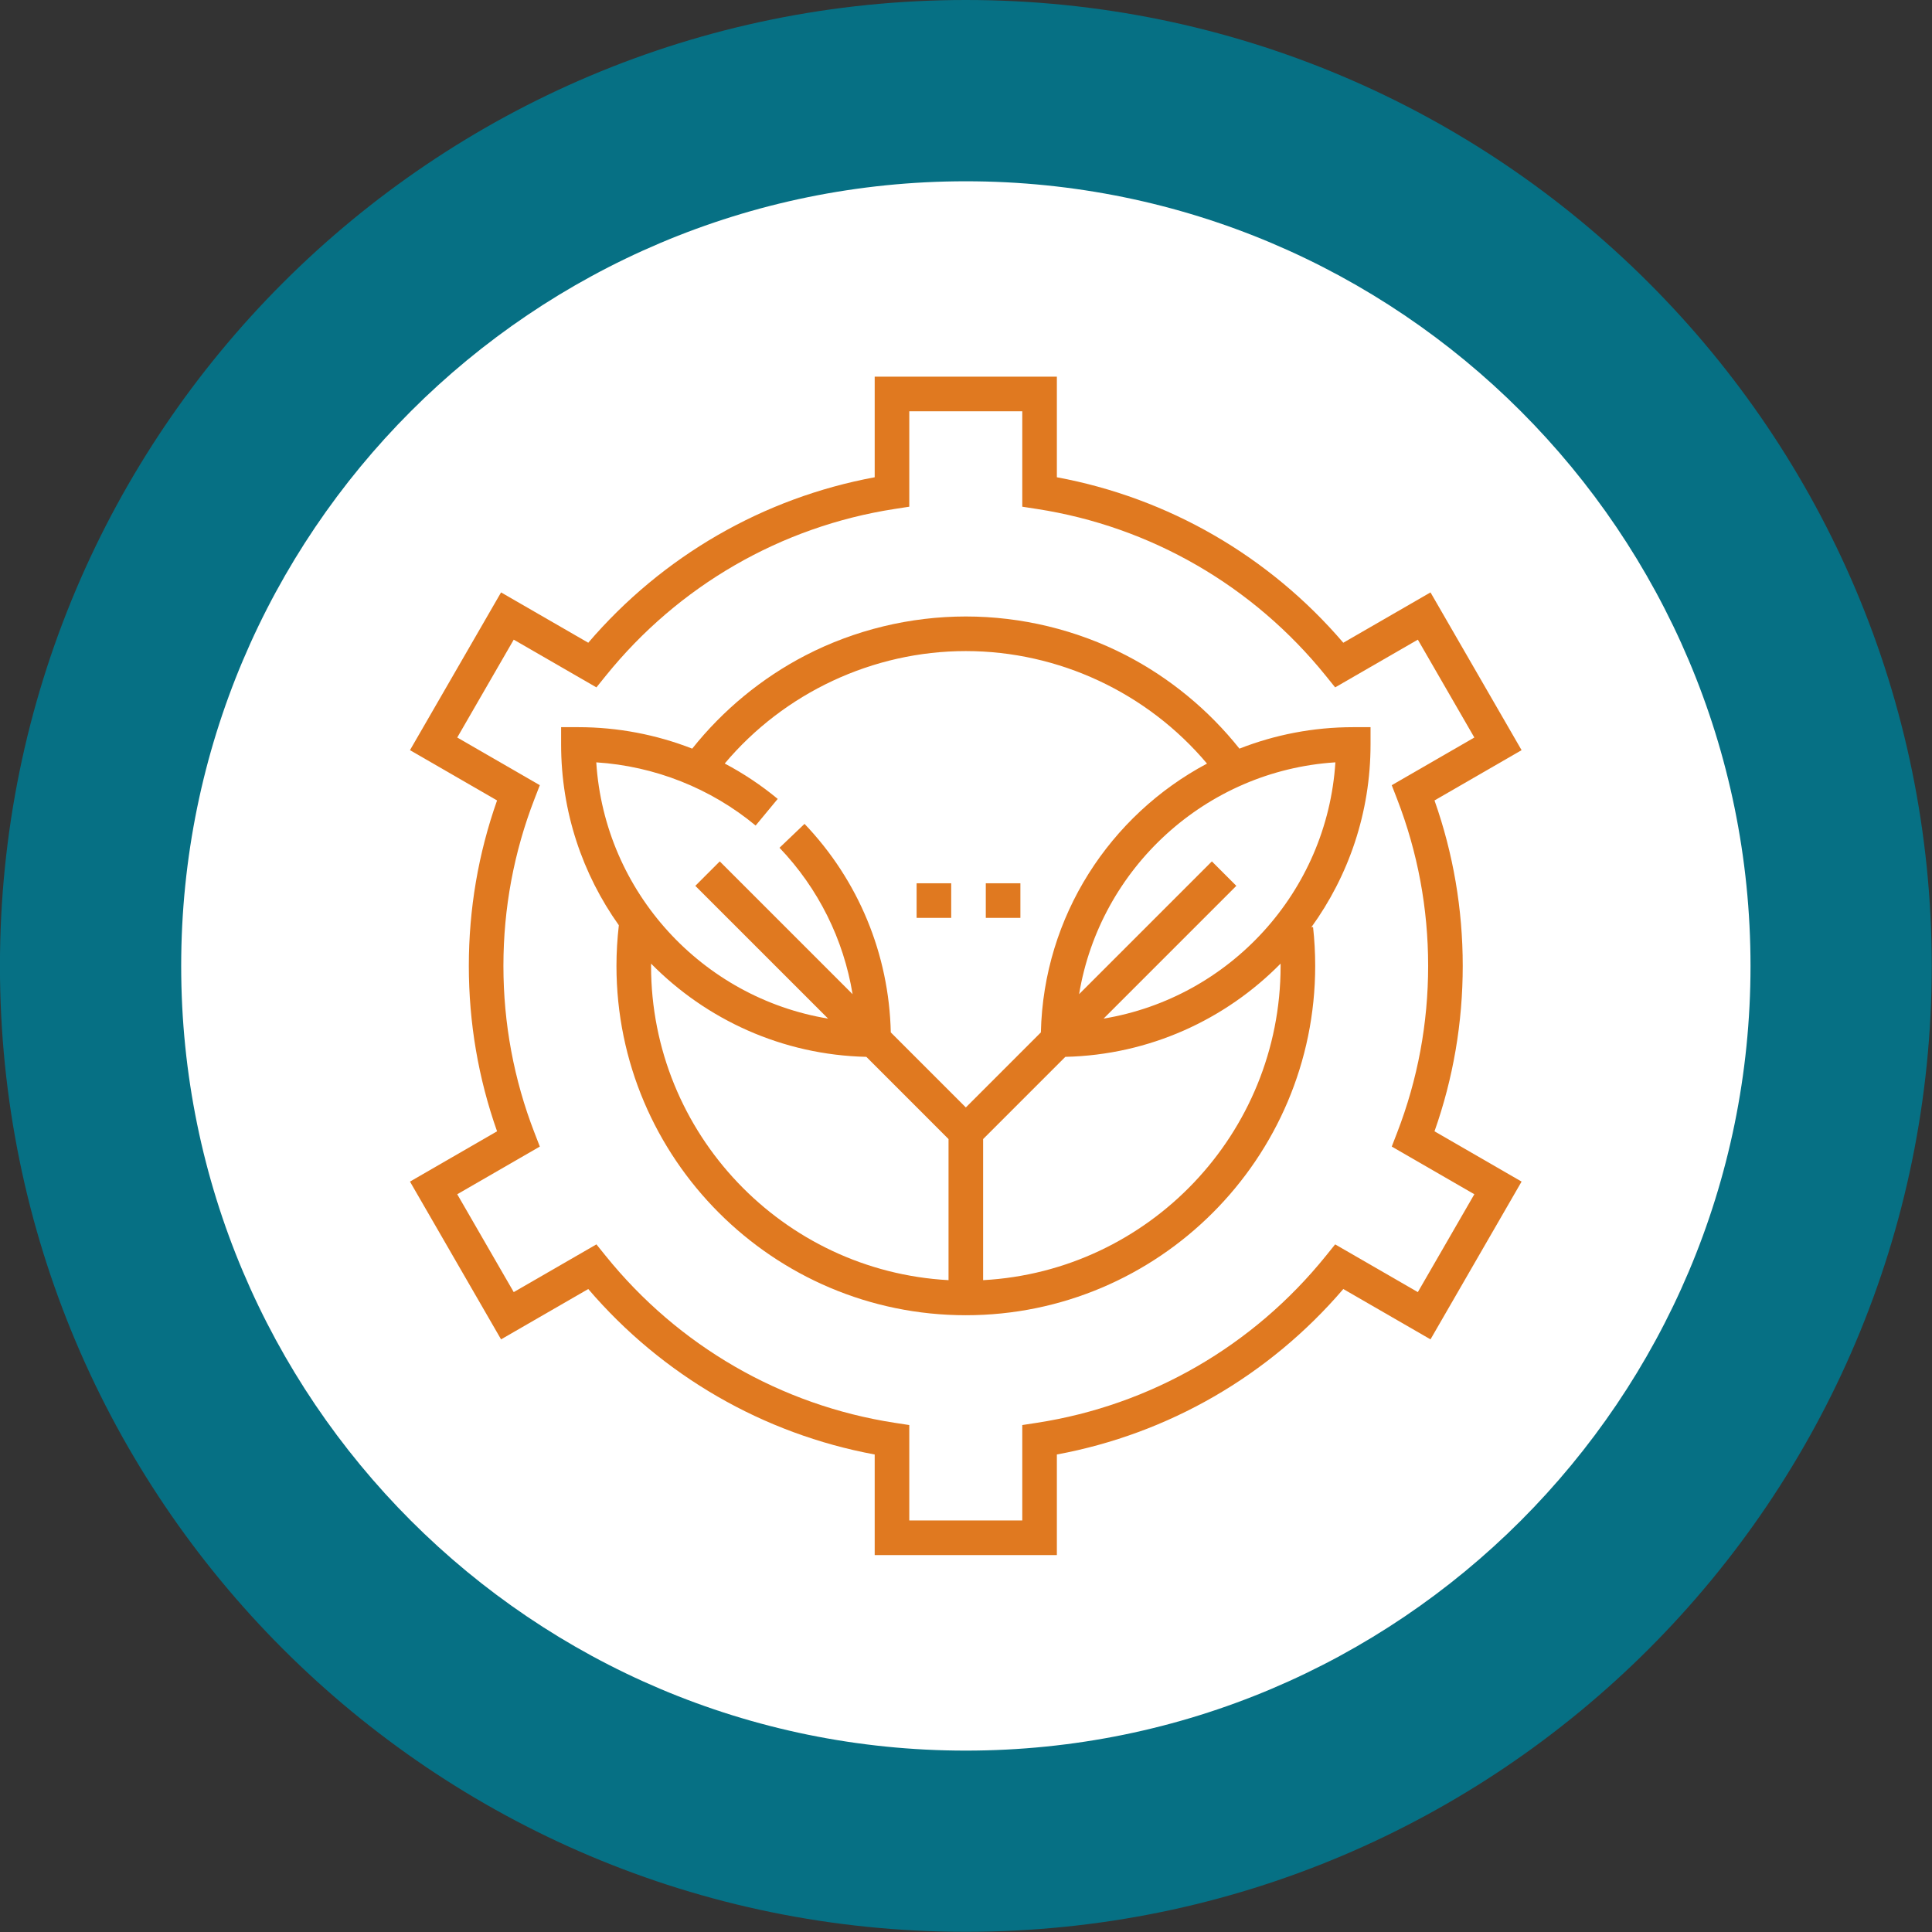
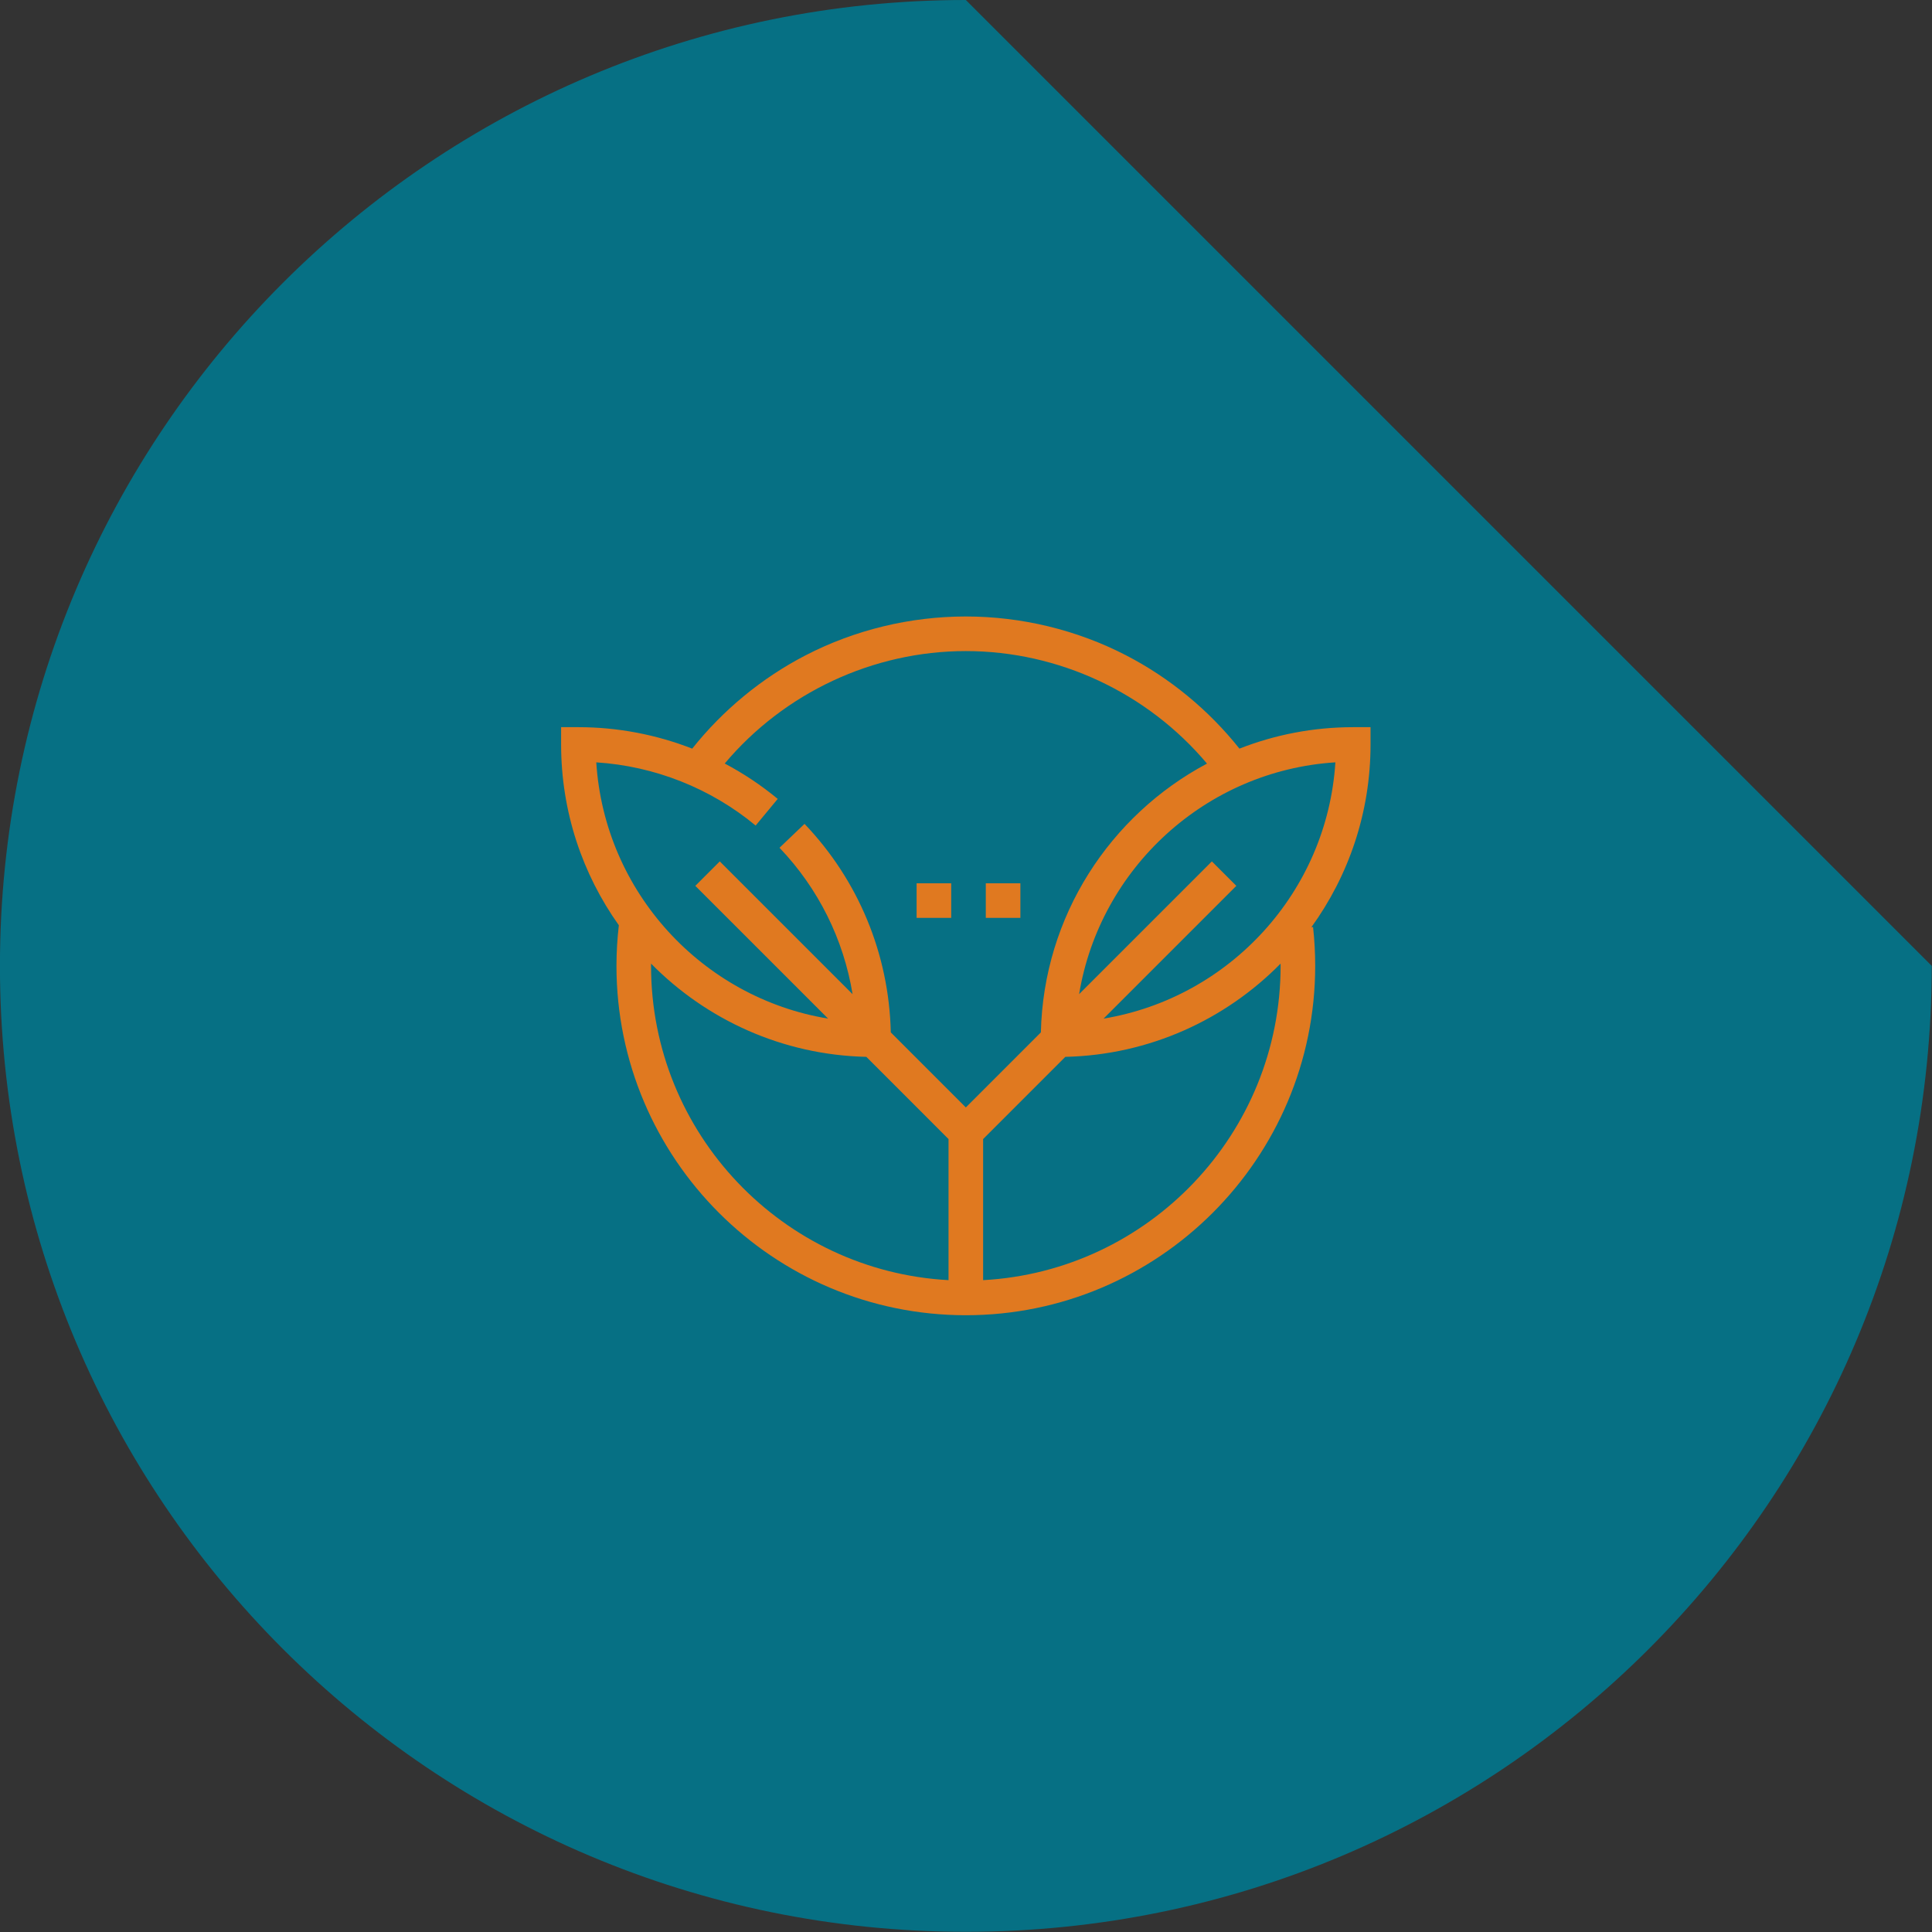
<svg xmlns="http://www.w3.org/2000/svg" width="100%" height="100%" viewBox="0 0 394 394" version="1.1" xml:space="preserve" style="fill-rule:evenodd;clip-rule:evenodd;stroke-linejoin:round;stroke-miterlimit:2;">
  <rect x="0" y="0" width="394" height="394" fill="#333333" stroke="none" />
  <g transform="matrix(0,-3.283,-3.283,3.6607e-32,196.969,0)">
-     <path d="M-60,-60C-93.137,-60 -120,-33.137 -120,0C-120,33.137 -93.137,60 -60,60C-26.863,60 0,33.137 0,0C0,-33.137 -26.863,-60 -60,-60" style="fill:rgb(6,112,132);fill-rule:nonzero;" />
+     <path d="M-60,-60C-93.137,-60 -120,-33.137 -120,0C-120,33.137 -93.137,60 -60,60C-26.863,60 0,33.137 0,0" style="fill:rgb(6,112,132);fill-rule:nonzero;" />
  </g>
  <g>
    <g transform="matrix(0,-2.667,-2.667,0,196.969,36.969)">
-       <path d="M-60,-60C-93.137,-60 -120,-33.137 -120,0C-120,33.137 -93.137,60 -60,60C-26.863,60 0,33.137 0,0C0,-33.137 -26.863,-60 -60,-60" style="fill:white;fill-rule:nonzero;" />
-     </g>
+       </g>
    <g transform="matrix(2.667,0,0,2.667,300.667,150.401)">
-       <path d="M0,34.926L-4.32,42.409L-10.643,38.759L-11.353,39.639C-16.908,46.527 -24.754,51.06 -33.446,52.402L-34.567,52.574L-34.567,59.871L-43.207,59.871L-43.207,52.574L-44.328,52.402C-53.019,51.06 -60.865,46.527 -66.42,39.639L-67.131,38.759L-73.453,42.409L-77.773,34.926L-71.458,31.28L-71.867,30.223C-73.443,26.154 -74.242,21.861 -74.242,17.463C-74.242,13.066 -73.443,8.773 -71.867,4.703L-71.458,3.647L-77.773,0.001L-73.453,-7.482L-67.131,-3.832L-66.42,-4.713C-60.865,-11.601 -53.02,-16.133 -44.328,-17.475L-43.207,-17.648L-43.207,-24.945L-34.567,-24.945L-34.567,-17.648L-33.446,-17.475C-24.754,-16.133 -16.908,-11.601 -11.353,-4.713L-10.643,-3.832L-4.32,-7.482L0,0.001L-6.316,3.647L-5.907,4.703C-4.331,8.773 -3.532,13.066 -3.532,17.463C-3.532,21.861 -4.331,26.154 -5.906,30.223L-6.315,31.28L0,34.926ZM-0.887,17.463C-0.887,13.12 -1.613,8.87 -3.046,4.813L3.613,0.968L-3.352,-11.095L-10.02,-7.246C-15.69,-13.868 -23.394,-18.32 -31.922,-19.899L-31.922,-27.59L-45.852,-27.59L-45.852,-19.899C-54.379,-18.32 -62.084,-13.868 -67.754,-7.246L-74.422,-11.095L-81.387,0.968L-74.728,4.813C-76.161,8.87 -76.887,13.12 -76.887,17.463C-76.887,21.807 -76.161,26.057 -74.728,30.113L-81.387,33.958L-74.422,46.022L-67.754,42.173C-62.084,48.795 -54.379,53.246 -45.852,54.825L-45.852,62.516L-31.922,62.516L-31.922,54.825C-23.394,53.246 -15.69,48.795 -10.02,42.173L-3.352,46.022L3.613,33.958L-3.046,30.113C-1.613,26.057 -0.887,21.807 -0.887,17.463" style="fill:rgb(224,121,32);fill-rule:nonzero;" />
-     </g>
+       </g>
    <g transform="matrix(2.667,0,0,2.667,225.055,186.212)">
      <path d="M0,8.068L10.152,-2.084L8.282,-3.954L-1.87,6.198C-0.277,-3.43 7.811,-10.895 17.726,-11.528C17.094,-1.613 9.628,6.475 0,8.068M13.537,4.034C13.537,16.862 3.45,27.378 -9.21,28.067L-9.21,17.278L-2.924,10.992C3.508,10.845 9.32,8.143 13.535,3.863C13.535,3.92 13.537,3.977 13.537,4.034M-34.602,4.034C-34.602,3.977 -34.599,3.921 -34.599,3.864C-30.384,8.143 -24.572,10.845 -18.14,10.992L-11.855,17.278L-11.855,28.067C-24.514,27.378 -34.602,16.862 -34.602,4.034M-26.604,-6.695L-24.917,-8.732C-26.176,-9.776 -27.536,-10.68 -28.969,-11.438C-24.416,-16.847 -17.635,-20.036 -10.532,-20.036C-3.427,-20.036 3.357,-16.845 7.909,-11.432C0.508,-7.495 -4.59,0.218 -4.794,9.122L-10.532,14.86L-16.27,9.122C-16.406,3.147 -18.736,-2.496 -22.866,-6.823L-24.779,-4.996C-21.803,-1.879 -19.879,2.009 -19.192,6.2L-29.347,-3.954L-31.217,-2.084L-21.064,8.068C-30.693,6.476 -38.158,-1.611 -38.791,-11.527C-34.331,-11.24 -30.048,-9.549 -26.604,-6.695M10.389,-12.576C8.04,-15.529 5.059,-17.986 1.715,-19.714C-2.041,-21.655 -6.276,-22.681 -10.532,-22.681C-14.788,-22.681 -19.023,-21.655 -22.78,-19.714C-26.124,-17.986 -29.104,-15.529 -31.454,-12.576C-34.208,-13.65 -37.16,-14.217 -40.156,-14.217L-41.479,-14.217L-41.479,-12.894C-41.479,-7.747 -39.843,-2.976 -37.065,0.929C-37.183,1.955 -37.247,2.996 -37.247,4.034C-37.247,18.764 -25.263,30.749 -10.532,30.749C4.198,30.749 16.182,18.764 16.182,4.034C16.182,3.043 16.127,2.045 16.019,1.068L15.888,1.082C18.734,-2.851 20.414,-7.68 20.414,-12.894L20.414,-14.217L19.092,-14.217C16.023,-14.217 13.087,-13.634 10.389,-12.576" style="fill:rgb(224,121,32);fill-rule:nonzero;" />
    </g>
    <g transform="matrix(2.667,0,0,2.667,-4148.68,-13664)">
      <rect x="1630.94" y="5190.9" width="2.645" height="2.645" style="fill:rgb(224,121,32);" />
    </g>
    <g transform="matrix(2.667,0,0,2.667,-4148.68,-13664)">
      <rect x="1625.65" y="5190.9" width="2.645" height="2.645" style="fill:rgb(224,121,32);" />
    </g>
  </g>
</svg>